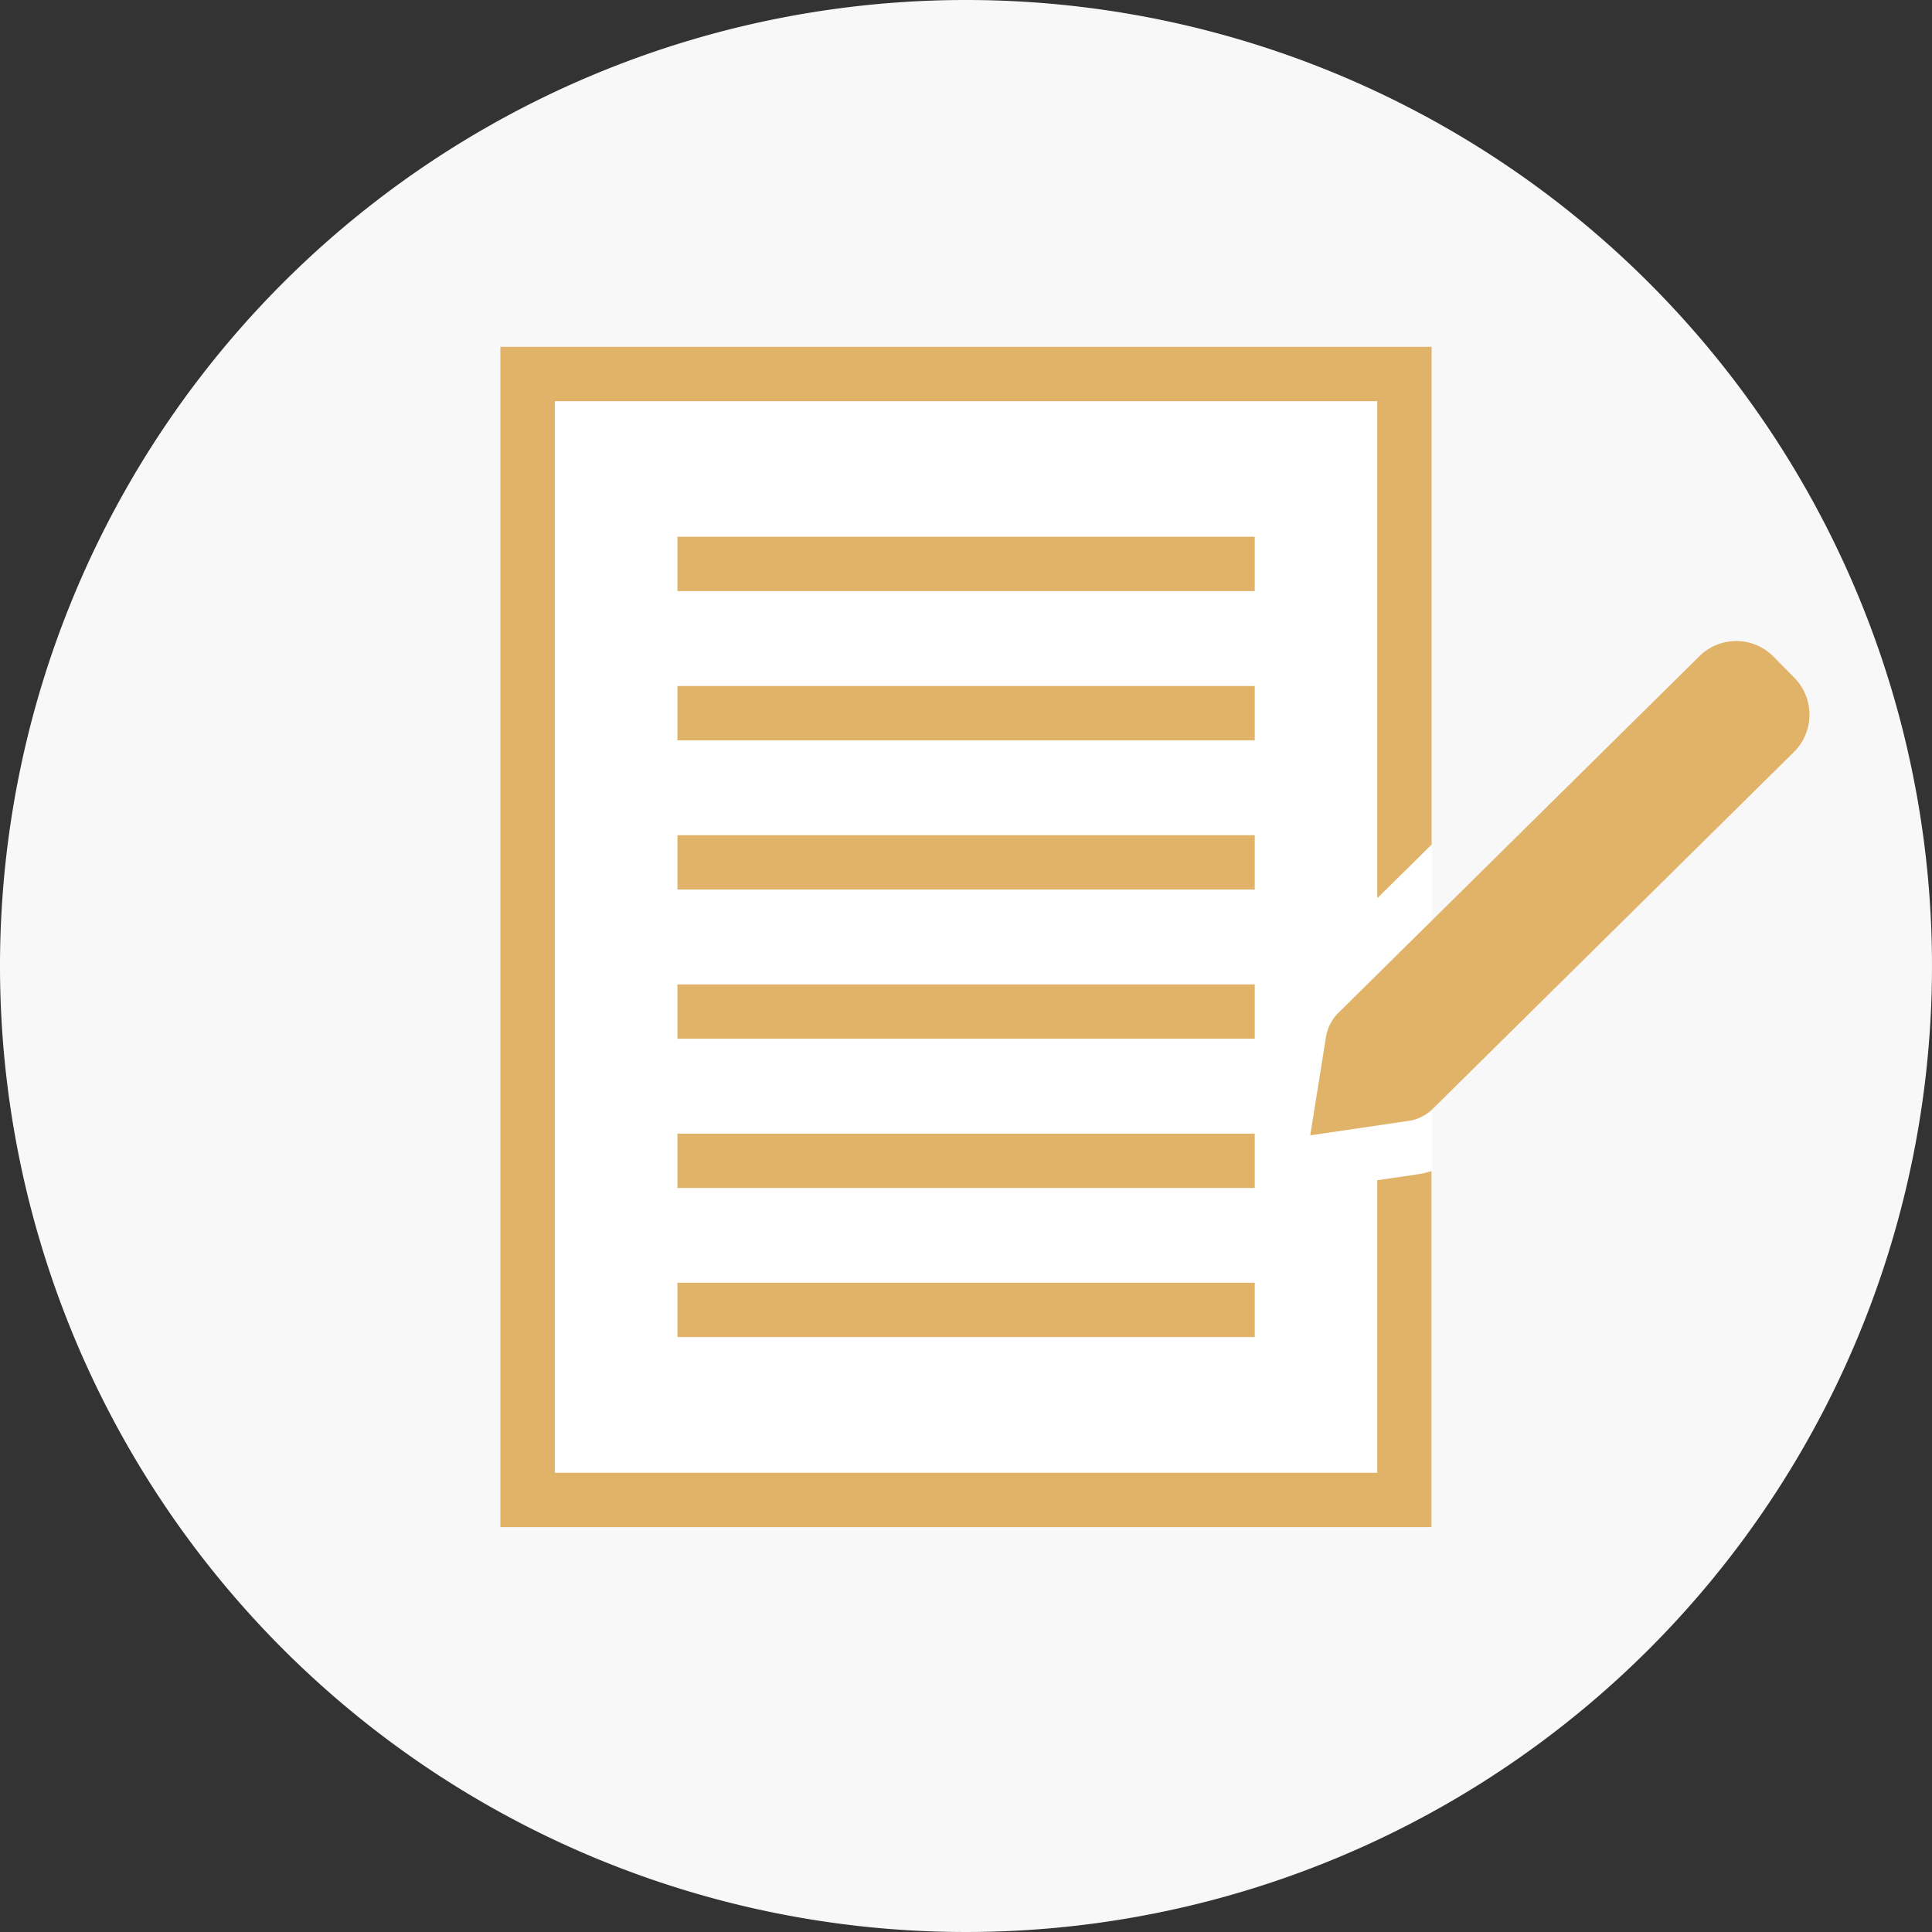
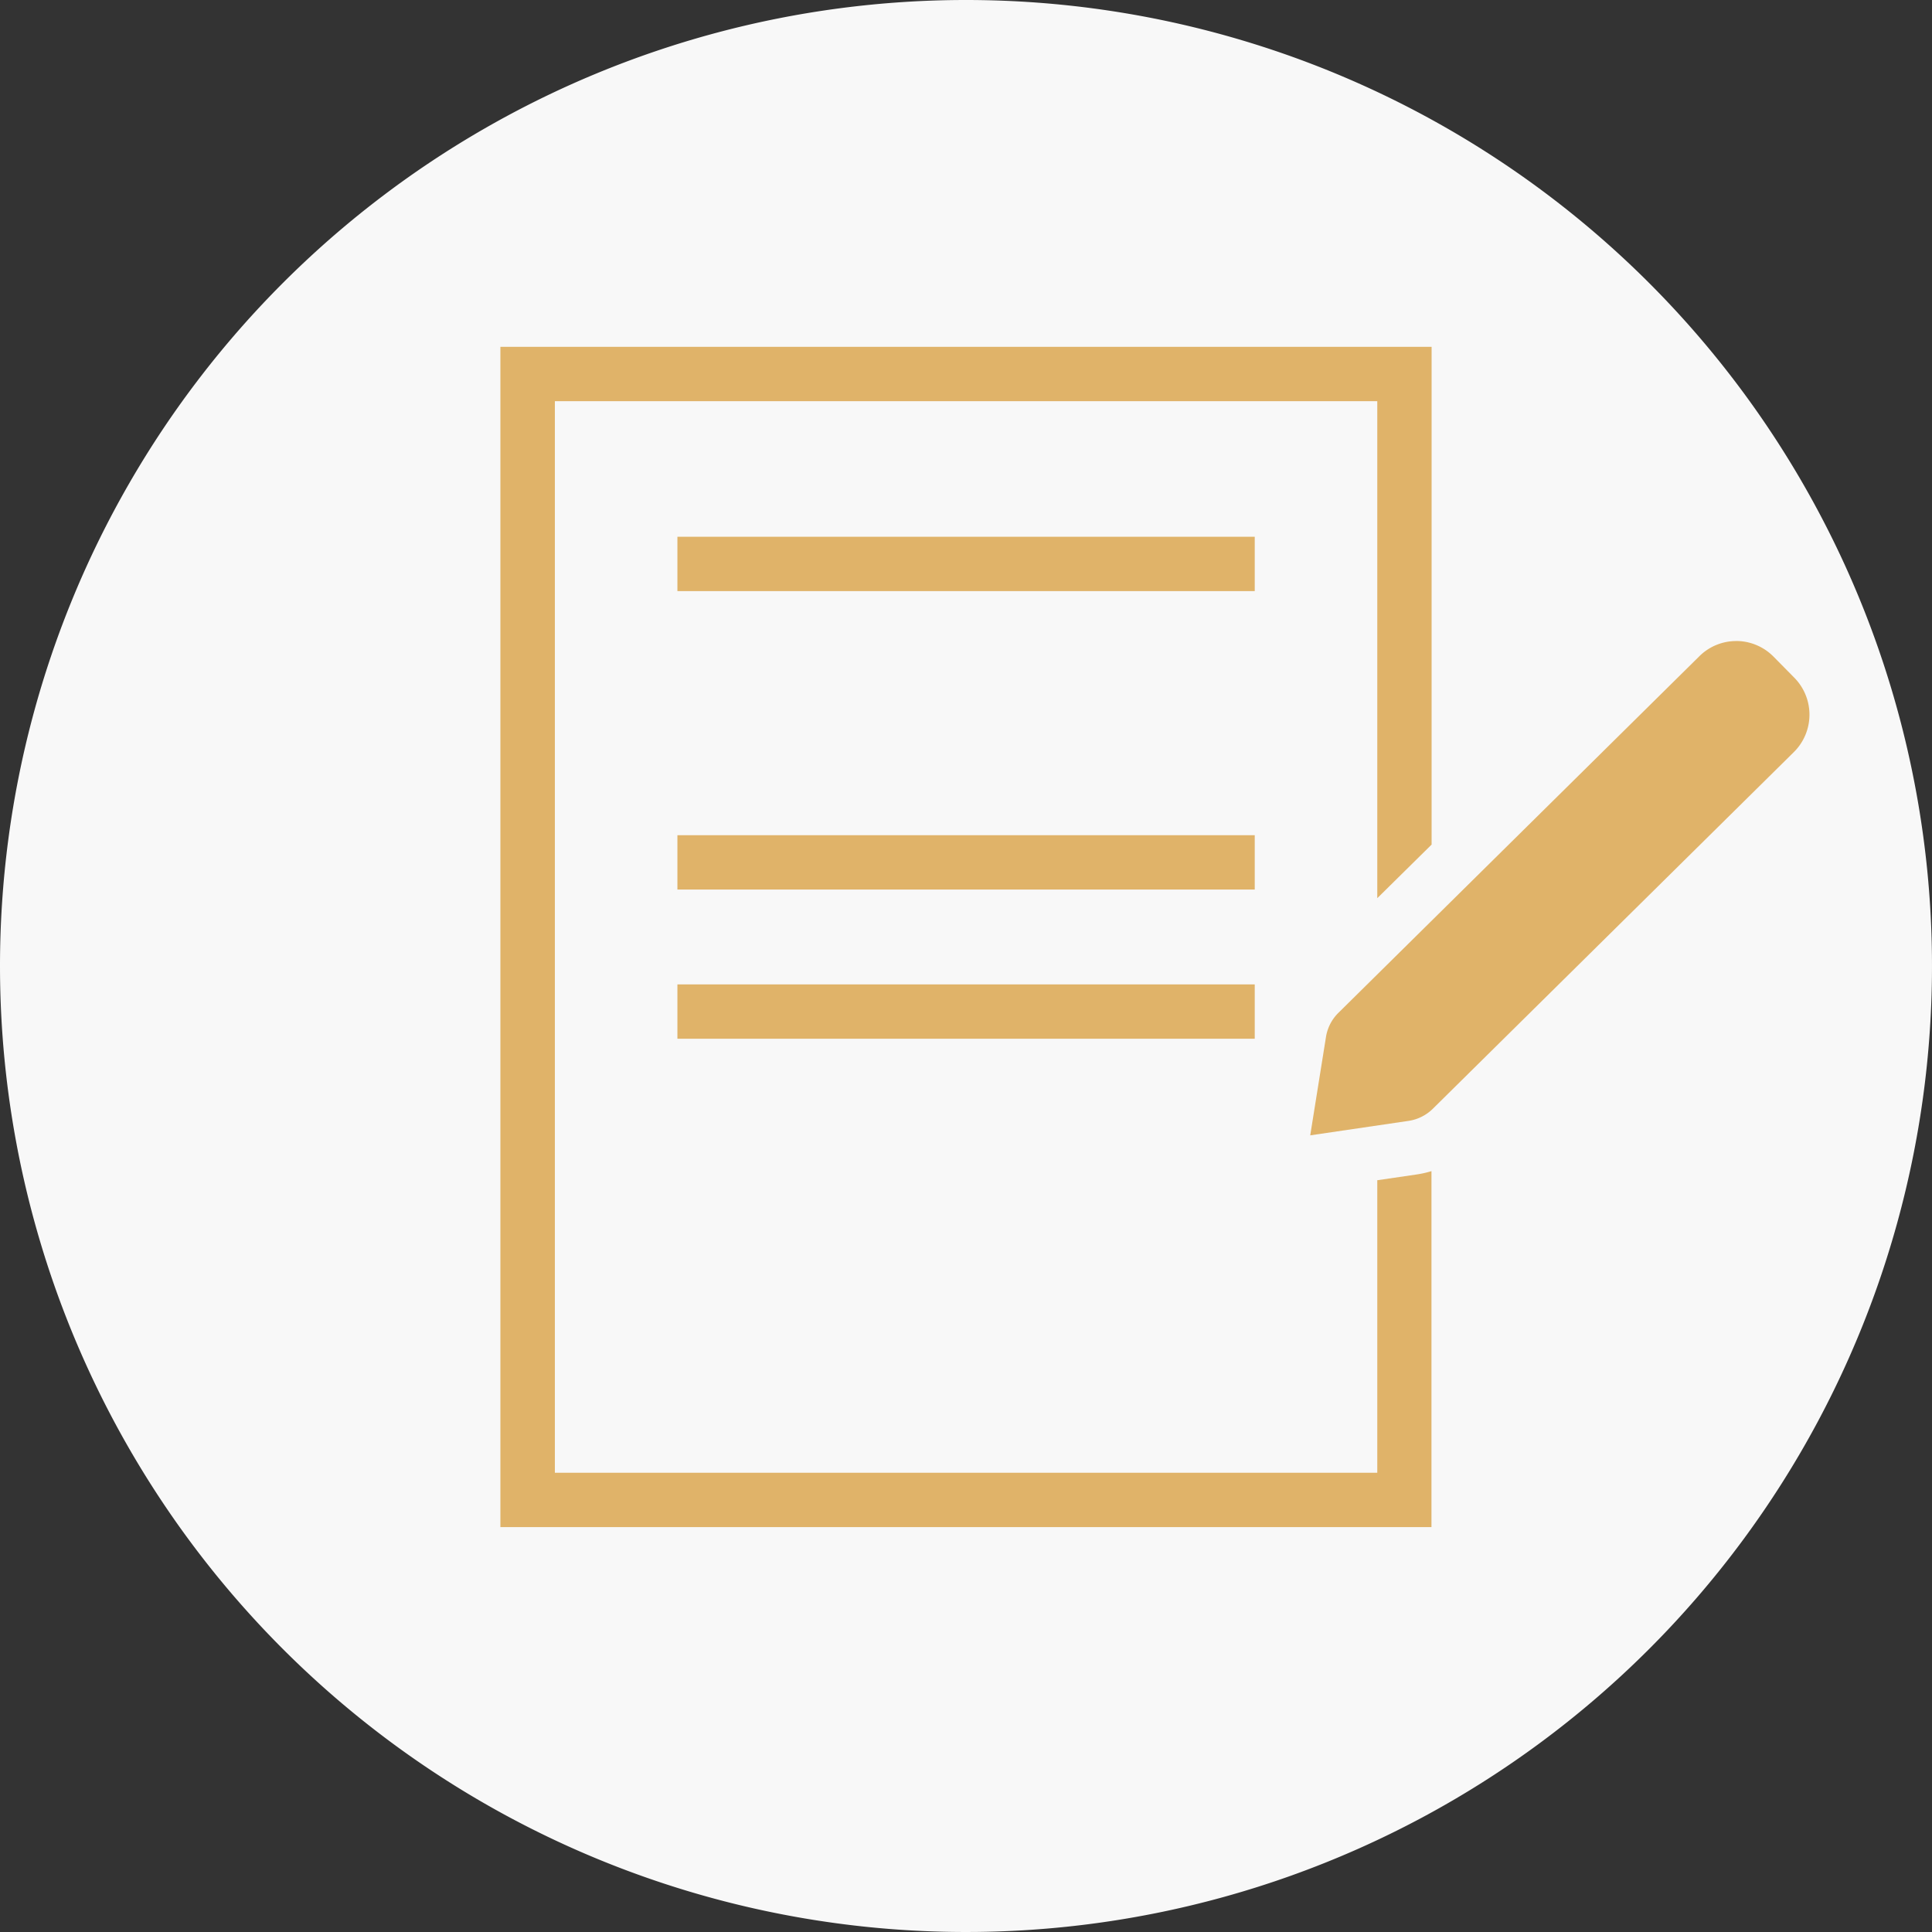
<svg xmlns="http://www.w3.org/2000/svg" width="40" height="40" viewBox="0 0 40 40">
  <rect x="0" y="0" width="40" height="40" fill="#333333" stroke="none" />
  <defs>
    <clipPath id="clip-path">
      <rect id="Rectangle" width="40" height="40" fill="#fff" stroke="#707070" stroke-width="1" />
    </clipPath>
  </defs>
  <g id="virtual_consult_form_icon" clip-path="url(#clip-path)">
    <g id="service_icons_form" transform="translate(0 0)">
      <path id="Path_77" data-name="Path 77" d="M20,0A20,20,0,1,1,0,20,20,20,0,0,1,20,0Z" transform="translate(0 0)" fill="#f8f8f8" />
-       <path id="Path_53" data-name="Path 53" d="M39.634,29.058V27.478l-1.125,1.11V18.3H21.482V40.486H38.509V34.433l.819-.12a2.059,2.059,0,0,0,.306-.069V32.978a.894.894,0,0,1-.471.222l-.654.1V30.171l1.125-1.11Z" transform="translate(-9.994 -9.994)" fill="#fff" />
      <g id="Group_1754" data-name="Group 1754" transform="translate(10.36 7.181)">
        <rect id="Rectangle_4" data-name="Rectangle 4" width="11.953" height="1.125" transform="translate(3.665 3.932)" fill="#e0b369" />
-         <rect id="Rectangle_5" data-name="Rectangle 5" width="11.953" height="1.125" transform="translate(3.665 7.022)" fill="#e0b369" />
        <rect id="Rectangle_6" data-name="Rectangle 6" width="11.953" height="1.125" transform="translate(3.665 10.111)" fill="#e0b369" />
        <rect id="Rectangle_7" data-name="Rectangle 7" width="11.953" height="1.125" transform="translate(3.665 13.2)" fill="#e0b369" />
-         <rect id="Rectangle_8" data-name="Rectangle 8" width="11.953" height="1.125" transform="translate(3.665 16.29)" fill="#e0b369" />
-         <rect id="Rectangle_9" data-name="Rectangle 9" width="11.953" height="1.125" transform="translate(3.665 19.376)" fill="#e0b369" />
        <path id="Path_54" data-name="Path 54" d="M38.509,34.433v6.053H21.482V18.3H38.509V28.59l1.125-1.11V17.175H20.354V41.611H39.631v-7.37a2.059,2.059,0,0,1-.306.069l-.819.12Z" transform="translate(-20.354 -17.175)" fill="#e0b369" />
        <path id="Path_55" data-name="Path 55" d="M45.942,23.266a1.081,1.081,0,0,0-.765.315l-7.472,7.382a.9.9,0,0,0-.258.5L37.121,33.5l2.04-.3a.909.909,0,0,0,.5-.252l7.472-7.382a1.09,1.09,0,0,0,.009-1.542l-.429-.435a1.088,1.088,0,0,0-.777-.324Z" transform="translate(-20.354 -17.175)" fill="#e0b369" />
      </g>
    </g>
  </g>
</svg>